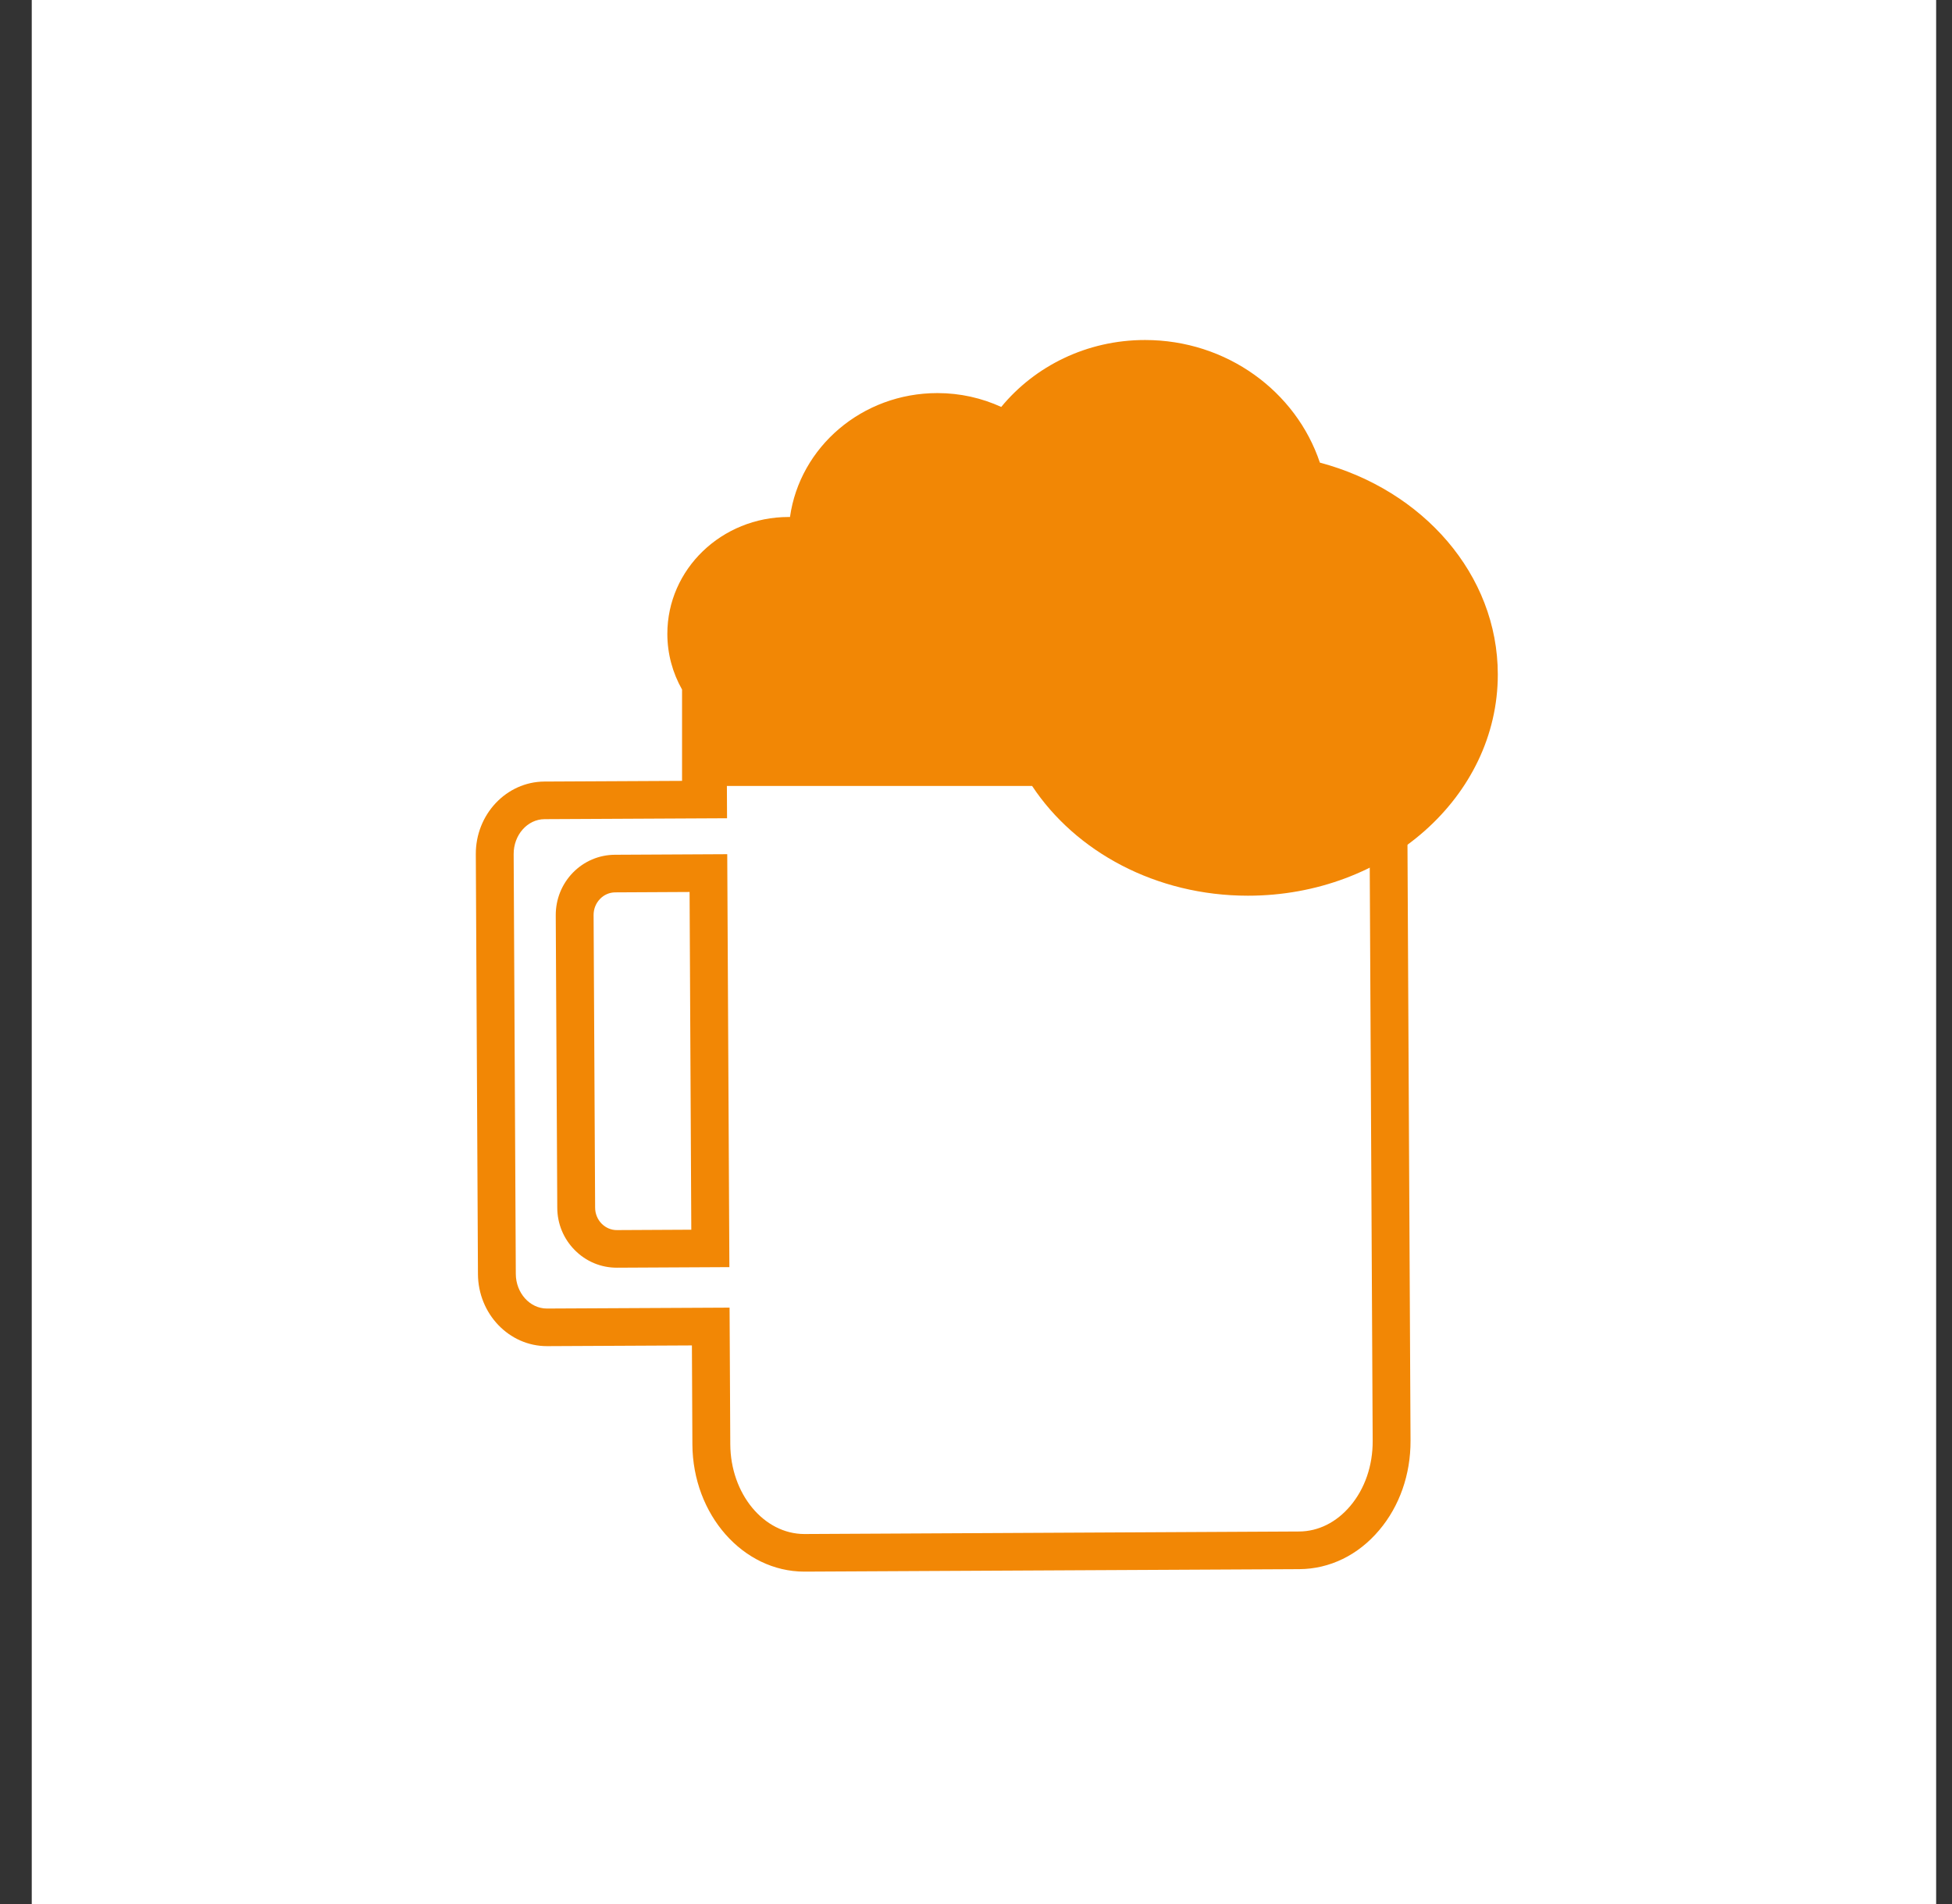
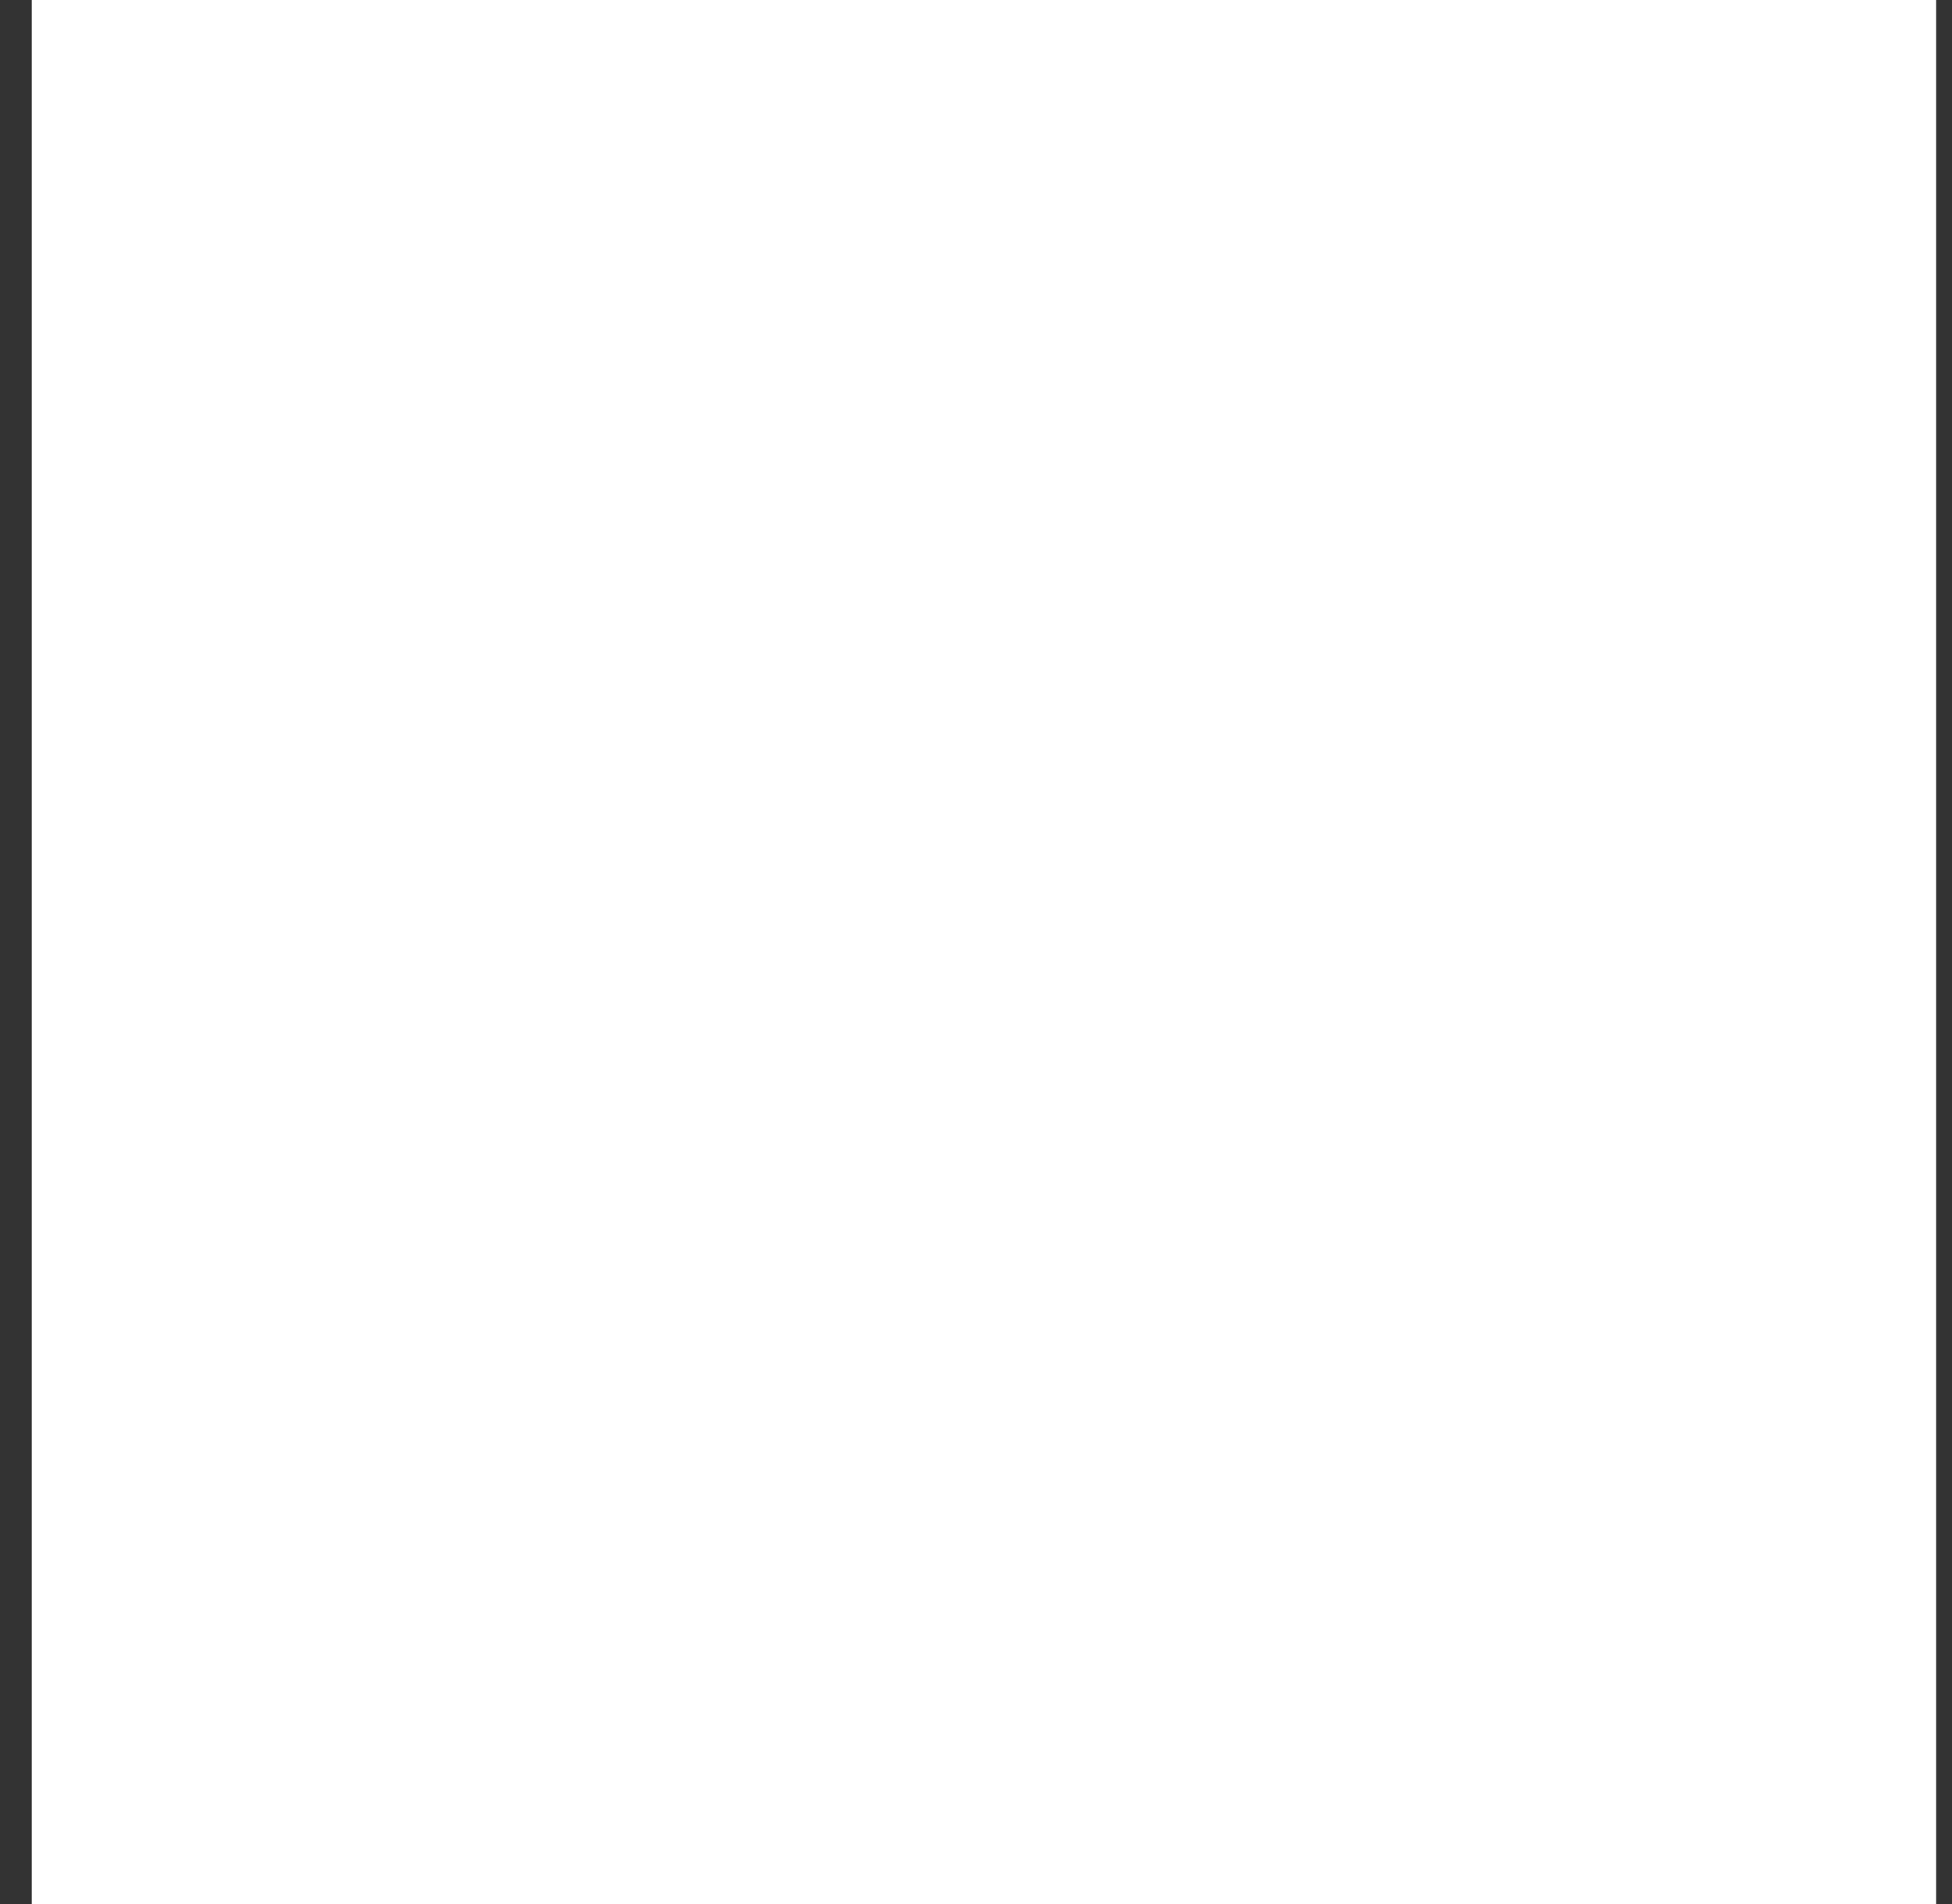
<svg xmlns="http://www.w3.org/2000/svg" width="41" height="40" viewBox="0 0 41 40" fill="none">
  <rect x="0" y="0" width="41" height="40" fill="#333333" stroke="none" />
  <rect width="40" height="40" transform="translate(0.667)" fill="white" />
-   <path d="M16.896 33.017C15.606 33.017 14.551 31.821 14.543 30.344L14.533 28.265L11.495 28.28H11.488C10.693 28.28 10.044 27.603 10.039 26.767L9.994 17.948C9.989 17.109 10.636 16.424 11.434 16.419L14.472 16.404L14.462 14.559L29.546 14.482L29.627 30.267C29.63 30.973 29.397 31.64 28.97 32.145C28.528 32.67 27.931 32.961 27.291 32.965L16.907 33.017H16.896H16.896ZM15.324 27.471L15.339 30.34C15.344 31.382 16.042 32.227 16.896 32.227H16.903L27.287 32.174C27.69 32.172 28.071 31.982 28.361 31.638C28.668 31.275 28.834 30.79 28.832 30.272L28.755 15.277L15.262 15.345L15.271 17.19L11.438 17.209C11.078 17.211 10.787 17.541 10.789 17.944L10.834 26.762C10.836 27.164 11.129 27.49 11.487 27.49H11.491L15.323 27.471L15.324 27.471ZM12.955 26.632C12.621 26.632 12.308 26.501 12.072 26.262C11.837 26.025 11.706 25.709 11.705 25.373L11.673 19.228C11.672 18.892 11.799 18.575 12.031 18.335C12.266 18.093 12.581 17.959 12.916 17.957L15.275 17.945L15.32 26.62L12.961 26.632H12.955V26.632ZM14.484 18.739L12.921 18.747C12.801 18.748 12.688 18.797 12.604 18.884C12.516 18.975 12.467 19.095 12.468 19.224L12.5 25.369C12.5 25.498 12.55 25.619 12.638 25.708C12.724 25.794 12.836 25.842 12.955 25.842H12.957L14.52 25.834L14.484 18.74L14.484 18.739Z" fill="#F28705" />
-   <path d="M27.723 9.719C27.223 8.224 25.768 7.143 24.05 7.143C22.826 7.143 21.736 7.692 21.03 8.549C20.623 8.363 20.169 8.258 19.69 8.258C18.107 8.258 16.8 9.391 16.593 10.861C16.583 10.861 16.574 10.861 16.564 10.861C15.157 10.861 14.017 11.959 14.017 13.315C14.017 13.739 14.129 14.138 14.326 14.486V16.512H21.679C22.59 17.891 24.278 18.817 26.212 18.817C29.11 18.817 31.46 16.737 31.46 14.17C31.46 12.069 29.885 10.294 27.724 9.719H27.723Z" fill="#F28705" />
</svg>